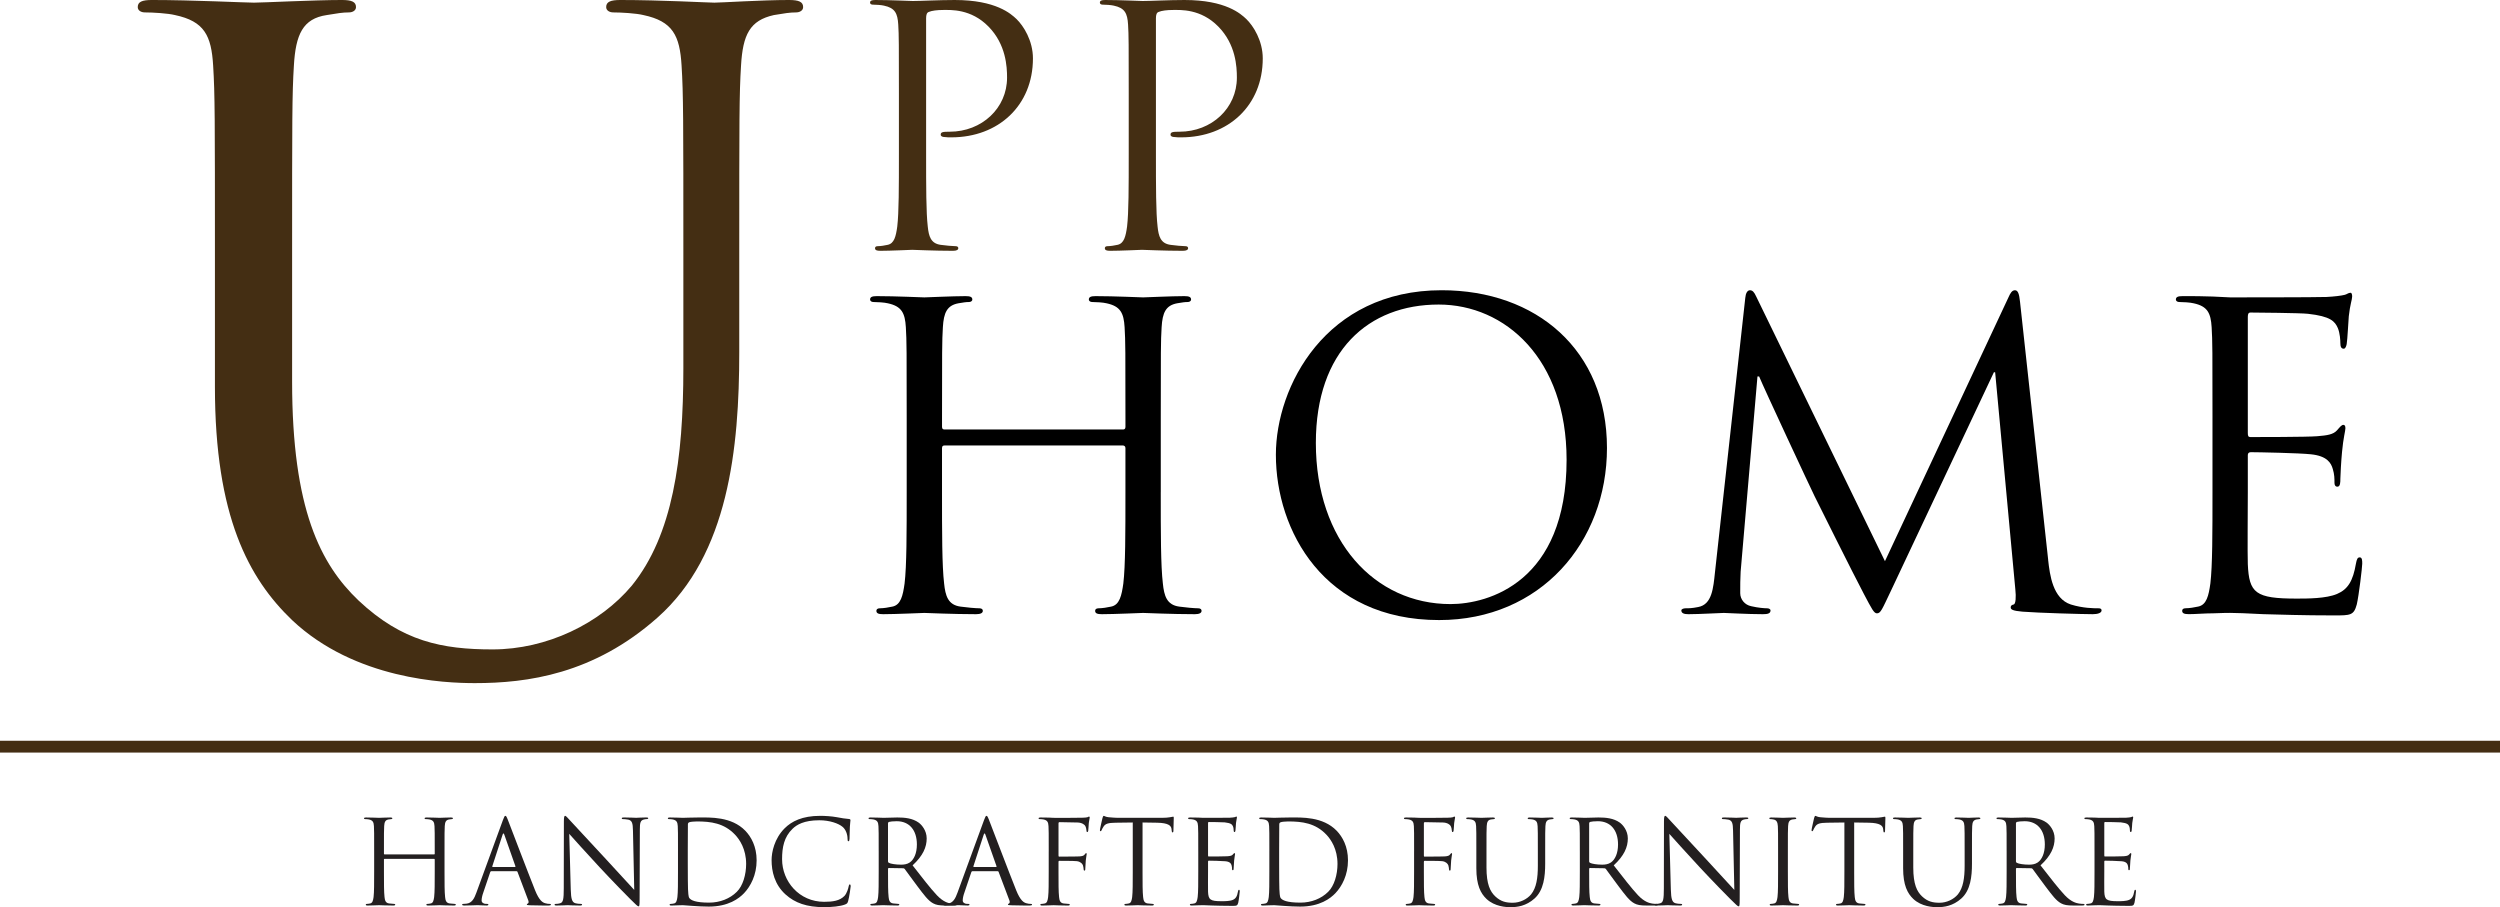
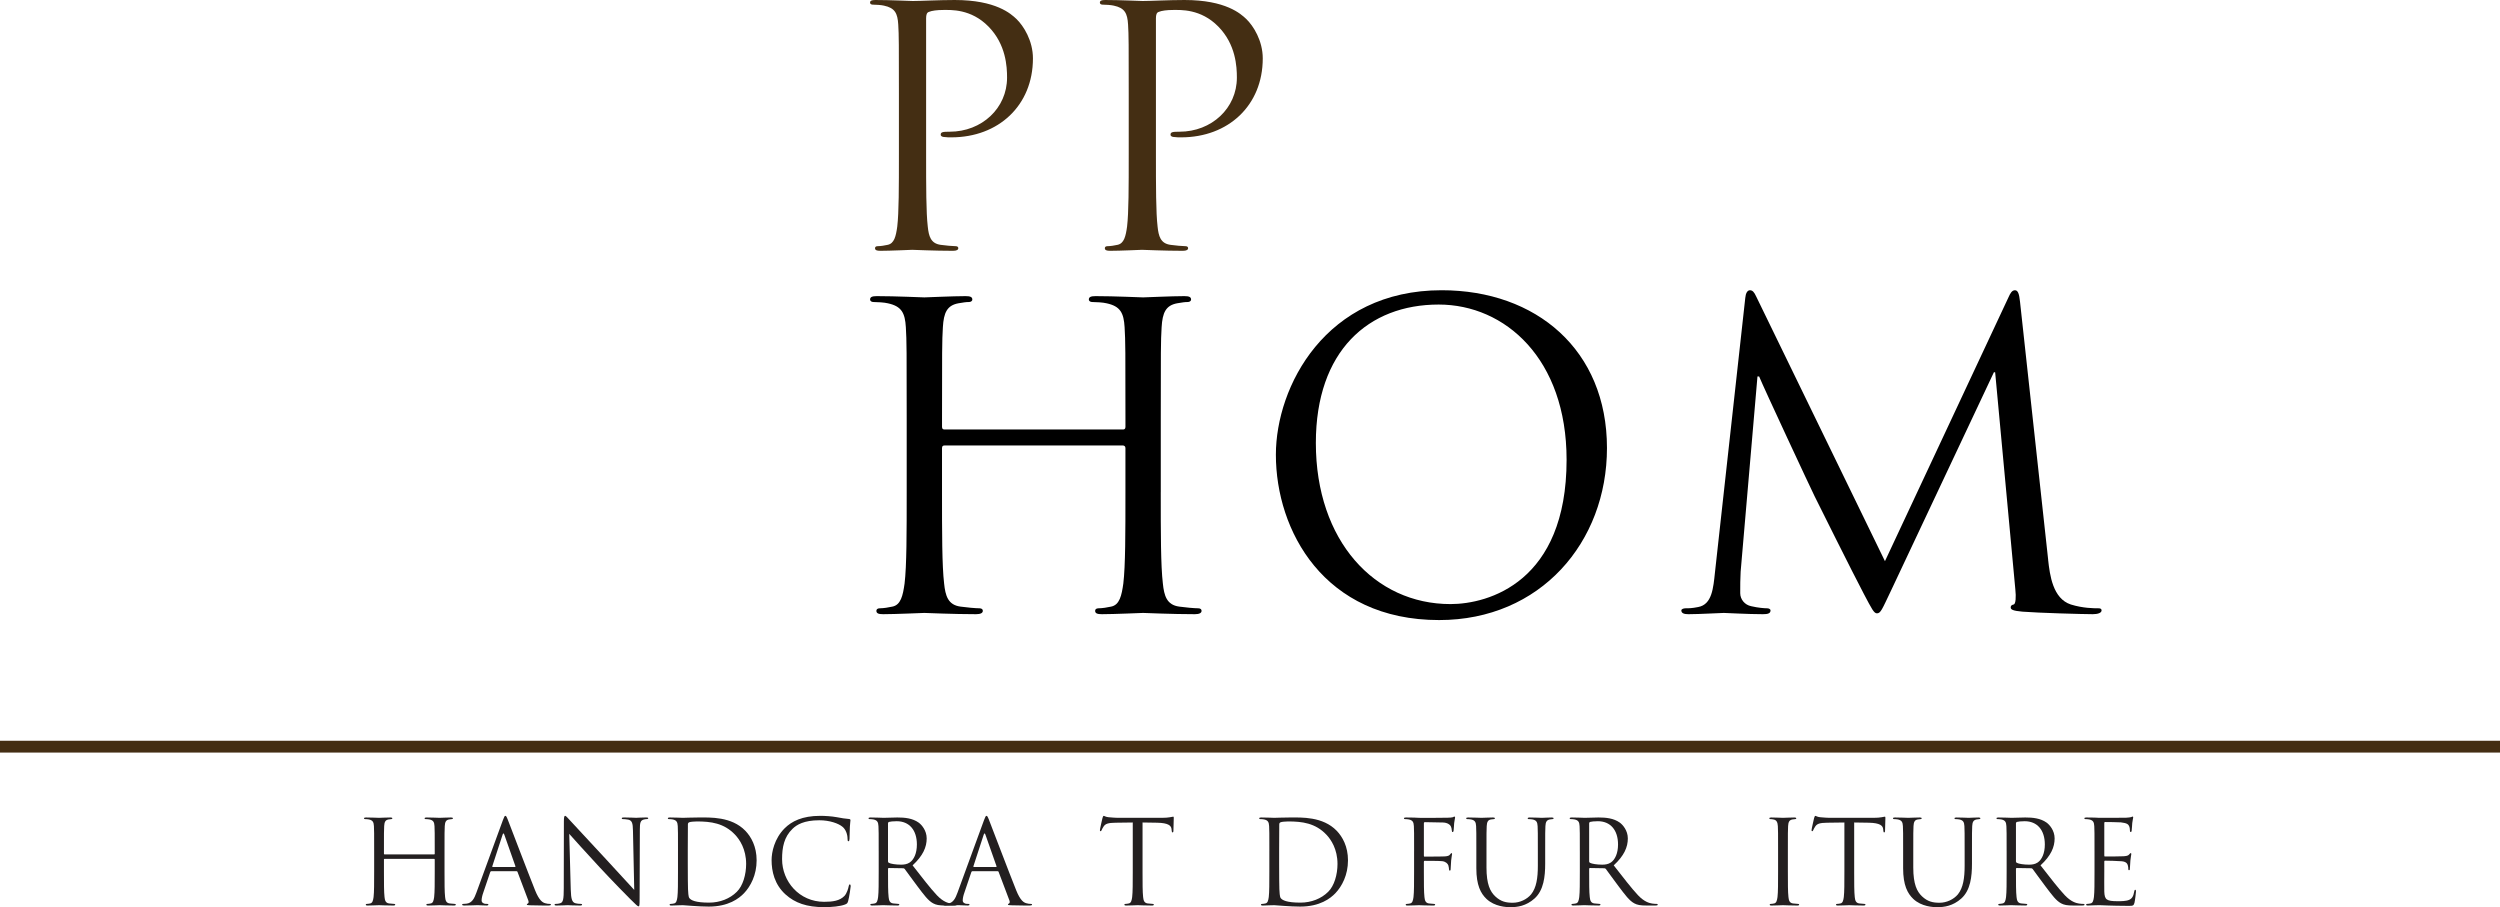
<svg xmlns="http://www.w3.org/2000/svg" id="Layer_2" data-name="Layer 2" viewBox="0 0 316.666 114.909">
  <defs>
    <style>
      .cls-1 {
        fill: #231f20;
      }

      .cls-2 {
        fill: #442e13;
      }
    </style>
  </defs>
  <g id="Layer_1-2" data-name="Layer 1">
    <g>
-       <path class="cls-2" d="M27.224,32.588c0-17.53,0-20.677-.225-24.273-.224-3.821-1.123-5.619-4.832-6.406-.898-.225-2.808-.337-3.82-.337-.45,0-.899-.225-.899-.674,0-.675.562-.899,1.799-.899,5.057,0,11.912.337,12.922.337,1.012,0,7.754-.337,11.126-.337,1.236,0,1.798.224,1.798.899,0,.449-.45.674-.899.674-.786,0-1.46.112-2.81.337-3.033.45-3.933,2.472-4.158,6.406-.225,3.596-.225,6.742-.225,24.273v15.733c0,16.182,3.597,23.15,8.429,27.757,5.506,5.169,10.563,6.181,16.969,6.181,6.855,0,13.597-3.259,17.642-8.091,5.169-6.406,6.519-15.958,6.519-27.532v-14.047c0-17.53,0-20.677-.225-24.273-.225-3.821-1.124-5.619-4.832-6.406-.899-.225-2.81-.337-3.821-.337-.449,0-.898-.225-.898-.674,0-.675.561-.899,1.798-.899,5.057,0,11.237.337,11.912.337.787,0,6.068-.337,9.439-.337,1.237,0,1.798.224,1.798.899,0,.449-.45.674-.898.674-.787,0-1.462.112-2.81.337-3.034.674-3.934,2.472-4.158,6.406-.225,3.596-.225,6.742-.225,24.273v12.024c0,12.137-1.349,25.622-10.339,33.6-8.092,7.192-16.519,8.316-23.149,8.316-3.821,0-15.171-.449-23.15-7.978-5.506-5.282-9.777-13.148-9.777-29.555v-16.407Z" />
      <path class="cls-2" d="M113.862,12.186c0-6.555,0-7.732-.084-9.077-.084-1.429-.42-2.101-1.807-2.395-.336-.084-1.051-.126-1.429-.126-.168,0-.336-.084-.336-.252,0-.252.21-.336.672-.336,1.891,0,4.412.126,4.749.126.924,0,3.362-.126,5.295-.126,5.253,0,7.144,1.765,7.816,2.395.924.882,2.101,2.773,2.101,5.001,0,5.967-4.37,10.001-10.338,10.001-.21,0-.672,0-.882-.042-.21,0-.462-.084-.462-.294,0-.336.252-.378,1.134-.378,4.076,0,7.27-2.983,7.27-6.849,0-1.387-.126-4.202-2.353-6.471s-4.791-2.101-5.757-2.101c-.714,0-1.429.084-1.807.252-.252.084-.336.378-.336.798v17.271c0,4.034,0,7.354.21,9.119.126,1.219.378,2.143,1.639,2.311.588.084,1.513.168,1.891.168.252,0,.336.126.336.252,0,.21-.21.336-.672.336-2.311,0-4.958-.126-5.169-.126-.126,0-2.773.126-4.034.126-.462,0-.672-.084-.672-.336,0-.126.084-.252.336-.252.378,0,.882-.084,1.26-.168.84-.168,1.051-1.092,1.219-2.311.21-1.765.21-5.085.21-9.119v-7.396Z" />
      <path class="cls-2" d="M142.972,12.186c0-6.555,0-7.732-.084-9.077-.084-1.429-.42-2.101-1.807-2.395-.336-.084-1.051-.126-1.429-.126-.168,0-.336-.084-.336-.252,0-.252.21-.336.672-.336,1.891,0,4.412.126,4.749.126.924,0,3.362-.126,5.295-.126,5.253,0,7.144,1.765,7.816,2.395.924.882,2.101,2.773,2.101,5.001,0,5.967-4.37,10.001-10.338,10.001-.21,0-.672,0-.882-.042-.21,0-.462-.084-.462-.294,0-.336.252-.378,1.134-.378,4.076,0,7.27-2.983,7.27-6.849,0-1.387-.126-4.202-2.353-6.471s-4.791-2.101-5.757-2.101c-.714,0-1.429.084-1.807.252-.252.084-.336.378-.336.798v17.271c0,4.034,0,7.354.21,9.119.126,1.219.378,2.143,1.639,2.311.588.084,1.513.168,1.891.168.252,0,.336.126.336.252,0,.21-.21.336-.672.336-2.311,0-4.958-.126-5.169-.126-.126,0-2.773.126-4.034.126-.462,0-.672-.084-.672-.336,0-.126.084-.252.336-.252.378,0,.882-.084,1.26-.168.84-.168,1.051-1.092,1.219-2.311.21-1.765.21-5.085.21-9.119v-7.396Z" />
      <path d="M147.028,62.342c0,5.116,0,9.325.267,11.564.16,1.545.48,2.718,2.078,2.931.746.107,1.919.213,2.398.213.32,0,.427.16.427.32,0,.267-.267.427-.852.427-2.931,0-6.288-.16-6.555-.16-.266,0-3.624.16-5.222.16-.586,0-.852-.107-.852-.427,0-.16.107-.32.426-.32.48,0,1.119-.107,1.599-.213,1.066-.213,1.332-1.385,1.546-2.931.266-2.238.266-6.448.266-11.564v-5.595c0-.213-.16-.32-.319-.32h-22.595c-.159,0-.319.053-.319.32v5.595c0,5.116,0,9.325.266,11.564.16,1.545.48,2.718,2.079,2.931.746.107,1.918.213,2.398.213.319,0,.426.16.426.32,0,.267-.267.427-.852.427-2.931,0-6.288-.16-6.554-.16-.267,0-3.624.16-5.223.16-.586,0-.852-.107-.852-.427,0-.16.107-.32.427-.32.479,0,1.119-.107,1.598-.213,1.066-.213,1.332-1.385,1.546-2.931.267-2.238.267-6.448.267-11.564v-9.379c0-8.313,0-9.805-.107-11.51-.107-1.812-.533-2.665-2.291-3.038-.427-.107-1.332-.16-1.812-.16-.213,0-.426-.107-.426-.32,0-.32.267-.426.852-.426,2.398,0,5.755.16,6.022.16.266,0,3.623-.16,5.222-.16.586,0,.852.106.852.426,0,.213-.213.32-.426.32-.373,0-.693.053-1.332.16-1.439.267-1.865,1.172-1.972,3.038-.107,1.705-.107,3.197-.107,11.51v1.119c0,.267.16.32.319.32h22.595c.159,0,.319-.053.319-.32v-1.119c0-8.313,0-9.805-.107-11.51-.107-1.812-.533-2.665-2.291-3.038-.426-.107-1.332-.16-1.812-.16-.213,0-.427-.107-.427-.32,0-.32.267-.426.853-.426,2.397,0,5.755.16,6.021.16.267,0,3.624-.16,5.223-.16.586,0,.852.106.852.426,0,.213-.213.32-.427.32-.373,0-.693.053-1.332.16-1.439.267-1.865,1.172-1.972,3.038-.107,1.705-.107,3.197-.107,11.51v9.379Z" />
      <path d="M182.607,36.763c11.99,0,20.942,7.567,20.942,19.983,0,11.937-8.419,21.795-21.262,21.795-14.601,0-20.676-11.35-20.676-20.942,0-8.633,6.288-20.836,20.996-20.836ZM183.726,76.517c4.796,0,14.708-2.771,14.708-18.278,0-12.789-7.781-19.663-16.2-19.663-8.899,0-15.56,5.862-15.56,17.532,0,12.416,7.46,20.409,17.052,20.409Z" />
      <path d="M259.431,70.921c.213,1.918.586,4.902,2.877,5.649,1.546.48,2.931.48,3.464.48.267,0,.427.053.427.267,0,.32-.48.48-1.119.48-1.172,0-6.928-.16-8.899-.32-1.226-.107-1.492-.266-1.492-.533,0-.213.107-.32.373-.373.266-.053.319-.959.213-1.918l-2.557-27.497h-.16l-13.056,27.71c-1.119,2.345-1.279,2.824-1.758,2.824-.373,0-.64-.533-1.652-2.451-1.385-2.611-5.968-11.83-6.234-12.363-.48-.959-6.448-13.748-7.034-15.187h-.213l-2.131,24.726c-.053.853-.053,1.812-.053,2.718,0,.799.586,1.492,1.386,1.652.906.213,1.705.266,2.025.266.213,0,.427.107.427.267,0,.373-.32.48-.959.48-1.972,0-4.53-.16-4.956-.16-.48,0-3.037.16-4.476.16-.533,0-.906-.107-.906-.48,0-.16.266-.267.533-.267.427,0,.799,0,1.599-.16,1.758-.32,1.918-2.398,2.131-4.423l3.837-34.744c.053-.586.266-.959.586-.959s.533.213.799.799l16.306,33.519,15.667-33.465c.213-.48.427-.852.799-.852.373,0,.533.426.64,1.439l3.57,32.719Z" />
-       <path d="M280.248,52.963c0-8.313,0-9.805-.107-11.51-.107-1.812-.533-2.665-2.291-3.038-.427-.107-1.332-.16-1.812-.16-.213,0-.426-.107-.426-.32,0-.32.266-.426.852-.426,1.226,0,2.665,0,3.837.053l2.185.107c.373,0,10.977,0,12.203-.053,1.012-.053,1.865-.16,2.291-.266.267-.053.48-.267.746-.267.16,0,.213.213.213.48,0,.373-.267,1.013-.427,2.505-.053.533-.159,2.878-.266,3.517-.053.266-.16.586-.373.586-.32,0-.427-.267-.427-.693,0-.373-.053-1.279-.319-1.918-.373-.852-.906-1.492-3.784-1.812-.906-.107-6.714-.16-7.301-.16-.213,0-.319.16-.319.533v14.708c0,.373.053.533.319.533.693,0,7.247,0,8.473-.107,1.279-.106,2.025-.213,2.505-.746.373-.427.586-.693.799-.693.16,0,.267.107.267.426,0,.32-.267,1.226-.427,2.984-.107,1.066-.213,3.038-.213,3.41,0,.426,0,1.012-.373,1.012-.267,0-.373-.213-.373-.48,0-.533,0-1.066-.213-1.759-.213-.746-.693-1.652-2.771-1.865-1.439-.16-6.714-.266-7.621-.266-.266,0-.373.16-.373.373v4.689c0,1.812-.053,7.993,0,9.112.16,3.677.959,4.37,6.181,4.37,1.386,0,3.73,0,5.116-.586s2.025-1.652,2.398-3.837c.107-.586.213-.799.479-.799.32,0,.32.427.32.799,0,.426-.427,4.05-.693,5.169-.373,1.385-.8,1.385-2.878,1.385-3.996,0-6.928-.106-9.006-.16-2.078-.107-3.357-.16-4.156-.16-.107,0-1.012,0-2.131.053-1.066,0-2.291.107-3.091.107-.586,0-.852-.107-.852-.427,0-.16.107-.32.427-.32.479,0,1.119-.107,1.598-.213,1.066-.213,1.332-1.385,1.546-2.931.267-2.238.267-6.448.267-11.564v-9.379Z" />
    </g>
    <rect class="cls-2" y="93.829" width="316.666" height="1.496" />
    <g>
      <path class="cls-1" d="M56.306,110.423c0,1.417,0,2.582.073,3.202.044.428.133.752.575.812.207.029.531.059.664.059.089,0,.118.044.118.088,0,.074-.073.118-.236.118-.812,0-1.741-.044-1.814-.044-.074,0-1.003.044-1.446.044-.162,0-.236-.03-.236-.118,0-.044.03-.088.118-.088.133,0,.311-.03.443-.059.295-.059.368-.384.428-.812.073-.62.073-1.786.073-3.202v-1.549c0-.059-.044-.088-.088-.088h-6.257c-.044,0-.088.015-.088.088v1.549c0,1.417,0,2.582.073,3.202.045.428.133.752.575.812.207.029.531.059.664.059.089,0,.118.044.118.088,0,.074-.073.118-.235.118-.812,0-1.741-.044-1.815-.044-.073,0-1.003.044-1.446.044-.162,0-.235-.03-.235-.118,0-.044.029-.088.117-.088.133,0,.311-.03.443-.059.295-.059.368-.384.428-.812.073-.62.073-1.786.073-3.202v-2.597c0-2.302,0-2.715-.029-3.188-.029-.501-.147-.737-.634-.841-.118-.029-.369-.044-.502-.044-.06,0-.118-.029-.118-.088,0-.088.073-.118.236-.118.664,0,1.594.044,1.667.044.074,0,1.004-.044,1.446-.044.162,0,.236.03.236.118,0,.059-.06.088-.118.088-.104,0-.192.015-.369.044-.398.074-.517.325-.546.841-.029.472-.029.886-.029,3.188v.31c0,.074.044.089.088.089h6.257c.044,0,.088-.015.088-.089v-.31c0-2.302,0-2.715-.029-3.188-.029-.501-.147-.737-.635-.841-.117-.029-.368-.044-.501-.044-.06,0-.118-.029-.118-.088,0-.088.073-.118.236-.118.664,0,1.593.044,1.667.044.073,0,1.003-.044,1.446-.044.162,0,.235.03.235.118,0,.059-.059.088-.117.088-.104,0-.192.015-.369.044-.398.074-.517.325-.546.841-.029.472-.029.886-.029,3.188v2.597Z" />
      <path class="cls-1" d="M63.689,103.916c.178-.487.236-.576.325-.576.088,0,.147.074.324.531.222.561,2.538,6.655,3.438,8.897.53,1.313.959,1.549,1.269,1.638.222.074.442.089.59.089.089,0,.147.015.147.088,0,.088-.133.118-.295.118-.221,0-1.298,0-2.316-.03-.28-.015-.442-.015-.442-.103,0-.059.044-.089.104-.104.088-.029.177-.162.088-.398l-1.372-3.63c-.029-.059-.059-.088-.133-.088h-3.173c-.073,0-.117.044-.147.118l-.885,2.612c-.133.369-.207.723-.207.988,0,.295.311.428.561.428h.148c.103,0,.147.029.147.088,0,.088-.089.118-.222.118-.354,0-.988-.044-1.151-.044-.162,0-.974.044-1.667.044-.191,0-.28-.03-.28-.118,0-.059.059-.088.133-.088.104,0,.31-.015.428-.03.679-.088.974-.649,1.239-1.387l3.35-9.163ZM65.225,109.818c.073,0,.073-.044.059-.103l-1.401-3.984c-.074-.222-.147-.222-.222,0l-1.299,3.984c-.029.074,0,.103.045.103h2.818Z" />
      <path class="cls-1" d="M72.297,112.695c.03,1.21.178,1.594.576,1.711.28.074.604.089.737.089.074,0,.118.029.118.088,0,.088-.089.118-.266.118-.841,0-1.432-.044-1.564-.044s-.752.044-1.416.044c-.147,0-.236-.015-.236-.118,0-.059.045-.088.118-.088.118,0,.384-.015.605-.089.368-.103.442-.531.442-1.874l.015-8.455c0-.575.044-.738.162-.738s.369.325.517.472c.222.251,2.42,2.626,4.692,5.061,1.461,1.564,3.069,3.364,3.541,3.851l-.162-7.496c-.015-.959-.118-1.284-.575-1.402-.266-.059-.605-.074-.724-.074-.104,0-.118-.044-.118-.103,0-.089.118-.104.296-.104.663,0,1.372.044,1.534.044s.649-.044,1.254-.044c.162,0,.266.015.266.104,0,.059-.059.103-.162.103-.074,0-.177,0-.354.044-.486.104-.546.428-.546,1.313l-.029,8.647c0,.974-.029,1.047-.133,1.047-.118,0-.295-.162-1.077-.944-.162-.147-2.287-2.316-3.851-3.999-1.712-1.844-3.38-3.704-3.852-4.235l.191,7.068Z" />
      <path class="cls-1" d="M85.879,107.826c0-2.302,0-2.715-.029-3.188-.029-.501-.147-.737-.634-.841-.118-.029-.369-.044-.502-.044-.06,0-.118-.029-.118-.088,0-.088.073-.118.236-.118.664,0,1.594.044,1.667.044.177,0,1.106-.044,1.992-.044,1.461,0,4.161-.133,5.917,1.682.737.768,1.431,1.992,1.431,3.748,0,1.859-.767,3.291-1.594,4.161-.634.664-1.962,1.697-4.471,1.697-.634,0-1.416-.044-2.051-.089-.649-.044-1.15-.088-1.225-.088-.029,0-.28,0-.59.015-.295,0-.635.03-.856.03-.162,0-.235-.03-.235-.118,0-.044.029-.088.117-.088.133,0,.311-.03.443-.059.295-.059.368-.384.428-.812.073-.62.073-1.786.073-3.202v-2.597ZM87.119,109.42c0,1.564.015,2.922.029,3.202.015.369.044.959.162,1.121.192.281.768.59,2.509.59,1.372,0,2.641-.501,3.512-1.372.767-.752,1.18-2.169,1.18-3.526,0-1.874-.812-3.084-1.416-3.719-1.387-1.46-3.069-1.667-4.825-1.667-.295,0-.841.044-.959.103-.133.059-.177.133-.177.295-.015.501-.015,2.006-.015,3.143v1.83Z" />
      <path class="cls-1" d="M99.52,113.315c-1.431-1.284-1.785-2.966-1.785-4.368,0-.988.34-2.715,1.652-4.028.886-.885,2.229-1.579,4.501-1.579.59,0,1.416.044,2.139.177.562.103,1.033.192,1.506.221.162.015.191.074.191.163,0,.118-.044.295-.074.826-.029.487-.029,1.298-.044,1.52-.015.222-.044.31-.133.31-.104,0-.118-.104-.118-.31,0-.575-.235-1.18-.619-1.505-.517-.443-1.653-.841-2.951-.841-1.963,0-2.877.575-3.394,1.077-1.077,1.033-1.328,2.346-1.328,3.851,0,2.818,2.169,5.4,5.326,5.4,1.107,0,1.978-.133,2.567-.738.311-.325.502-.974.546-1.24.03-.162.06-.221.147-.221.074,0,.104.104.104.221,0,.104-.177,1.387-.324,1.889-.089.281-.118.31-.384.428-.59.236-1.712.339-2.656.339-2.213,0-3.703-.546-4.869-1.594Z" />
      <path class="cls-1" d="M111.3,107.826c0-2.302,0-2.715-.029-3.188-.029-.501-.147-.737-.634-.841-.118-.029-.369-.044-.502-.044-.06,0-.118-.029-.118-.088,0-.088.074-.118.236-.118.664,0,1.594.044,1.667.044.162,0,1.284-.044,1.741-.044.93,0,1.918.089,2.7.649.369.266,1.019.989,1.019,2.007,0,1.092-.458,2.184-1.786,3.408,1.21,1.549,2.214,2.863,3.069,3.777.797.841,1.432,1.003,1.8,1.062.28.044.487.044.576.044.073,0,.133.044.133.088,0,.088-.089.118-.354.118h-1.048c-.826,0-1.195-.074-1.578-.28-.635-.34-1.151-1.062-1.992-2.169-.62-.812-1.313-1.8-1.608-2.184-.06-.059-.104-.088-.192-.088l-1.814-.03c-.074,0-.104.044-.104.118v.354c0,1.417,0,2.582.074,3.202.044.428.133.752.575.812.207.029.531.059.664.059.089,0,.118.044.118.088,0,.074-.074.118-.236.118-.812,0-1.741-.044-1.814-.044-.015,0-.944.044-1.388.044-.162,0-.235-.03-.235-.118,0-.044.029-.088.117-.088.133,0,.311-.03.443-.059.295-.059.368-.384.428-.812.073-.62.073-1.786.073-3.202v-2.597ZM112.48,109.11c0,.074.029.133.104.177.222.133.9.236,1.549.236.354,0,.768-.044,1.107-.28.517-.354.899-1.151.899-2.272,0-1.844-.974-2.951-2.553-2.951-.442,0-.841.044-.988.089-.073.029-.118.088-.118.177v4.825Z" />
      <path class="cls-1" d="M124.63,103.916c.178-.487.236-.576.325-.576.088,0,.147.074.324.531.222.561,2.538,6.655,3.438,8.897.53,1.313.959,1.549,1.269,1.638.222.074.442.089.59.089.089,0,.147.015.147.088,0,.088-.133.118-.295.118-.221,0-1.298,0-2.316-.03-.28-.015-.442-.015-.442-.103,0-.059.044-.089.104-.104.088-.029.177-.162.088-.398l-1.372-3.63c-.029-.059-.059-.088-.133-.088h-3.172c-.074,0-.118.044-.148.118l-.885,2.612c-.133.369-.207.723-.207.988,0,.295.311.428.561.428h.148c.103,0,.147.029.147.088,0,.088-.089.118-.222.118-.354,0-.988-.044-1.151-.044-.162,0-.974.044-1.667.044-.191,0-.28-.03-.28-.118,0-.059.059-.088.133-.088.104,0,.31-.015.428-.03.679-.088.974-.649,1.239-1.387l3.35-9.163ZM126.165,109.818c.073,0,.073-.044.059-.103l-1.401-3.984c-.074-.222-.147-.222-.222,0l-1.299,3.984c-.029.074,0,.103.045.103h2.818Z" />
-       <path class="cls-1" d="M132.839,107.826c0-2.302,0-2.715-.029-3.188-.029-.501-.147-.737-.634-.841-.118-.029-.369-.044-.502-.044-.06,0-.118-.029-.118-.088,0-.088.074-.118.236-.118.339,0,.737,0,1.062.015l.604.03c.295.015,3.29,0,3.63-.015.28-.015.517-.015.649-.059.088-.03.147-.088.206-.088.06,0,.089.059.089.132,0,.104-.074.281-.118.694-.015.147-.044.797-.073.974-.016.074-.045.163-.118.163-.074,0-.104-.074-.104-.177,0-.118-.044-.369-.133-.561s-.428-.458-1.004-.472l-2.271-.044c-.089,0-.133.044-.133.162v4.073c0,.088.015.133.103.133l1.889-.015c.251,0,.458,0,.664-.015.354-.029.546-.074.679-.266.06-.074.104-.147.163-.147.059,0,.073.044.073.118,0,.088-.073.339-.118.826-.029.295-.059.885-.059.989,0,.133,0,.28-.104.28-.073,0-.104-.059-.104-.133-.015-.147-.029-.354-.088-.531-.074-.207-.311-.472-.768-.531-.369-.044-1.978-.044-2.229-.044-.073,0-.103.029-.103.133v1.254c0,1.417,0,2.582.073,3.202.045.428.133.752.575.812.207.029.531.059.664.059.089,0,.118.044.118.088,0,.074-.073.118-.235.118-.812,0-1.741-.044-1.815-.044-.073,0-1.003.044-1.446.044-.162,0-.235-.03-.235-.118,0-.044.029-.088.117-.088.133,0,.311-.03.443-.059.295-.059.368-.384.428-.812.073-.62.073-1.786.073-3.202v-2.597Z" />
      <path class="cls-1" d="M144.722,110.423c0,1.417,0,2.582.073,3.202.045.428.133.752.576.812.206.029.531.059.663.059.089,0,.118.044.118.088,0,.074-.073.118-.235.118-.812,0-1.741-.044-1.815-.044-.073,0-1.003.044-1.446.044-.162,0-.235-.03-.235-.118,0-.044.029-.088.118-.088.133,0,.31-.03.442-.059.295-.059.369-.384.428-.812.074-.62.074-1.786.074-3.202v-6.241l-2.185.029c-.914.015-1.269.118-1.505.472-.162.251-.206.354-.251.458-.044.118-.088.147-.147.147-.044,0-.073-.044-.073-.133,0-.147.295-1.417.324-1.535.029-.088.089-.28.147-.28.104,0,.251.147.649.177.428.044.988.074,1.166.074h5.533c.472,0,.812-.03,1.047-.074.222-.03.354-.074.414-.074.073,0,.073.088.073.177,0,.443-.044,1.461-.044,1.623,0,.133-.045.192-.104.192-.074,0-.104-.044-.118-.25l-.015-.163c-.044-.442-.398-.782-1.814-.812l-1.859-.029v6.241Z" />
-       <path class="cls-1" d="M151.779,107.826c0-2.302,0-2.715-.029-3.188-.029-.501-.147-.737-.634-.841-.118-.029-.369-.044-.502-.044-.06,0-.118-.029-.118-.088,0-.088.073-.118.236-.118.339,0,.737,0,1.062.015l.604.03c.104,0,3.04,0,3.379-.015.28-.015.517-.044.635-.074.073-.015.133-.074.206-.074.045,0,.06.059.06.132,0,.104-.074.281-.118.694-.015.147-.044.797-.074.974-.015.074-.044.163-.103.163-.089,0-.118-.074-.118-.192,0-.104-.015-.354-.089-.531-.104-.236-.251-.413-1.048-.502-.251-.029-1.858-.044-2.021-.044-.059,0-.088.044-.088.147v4.072c0,.104.015.148.088.148.192,0,2.007,0,2.347-.03.354-.029.561-.059.693-.207.104-.118.162-.192.221-.192.045,0,.074.03.074.118s-.074.339-.118.826c-.029.295-.059.841-.059.944,0,.118,0,.28-.104.28-.074,0-.104-.059-.104-.133,0-.147,0-.295-.059-.487-.06-.207-.192-.458-.768-.516-.398-.044-1.859-.074-2.11-.074-.073,0-.103.044-.103.104v1.298c0,.502-.015,2.213,0,2.523.044,1.018.266,1.21,1.711,1.21.384,0,1.033,0,1.417-.163.384-.162.561-.458.664-1.062.029-.162.059-.221.133-.221.088,0,.088.118.088.221,0,.118-.117,1.122-.191,1.432-.104.383-.222.383-.797.383-1.106,0-1.918-.029-2.493-.044-.576-.03-.93-.044-1.151-.044-.029,0-.28,0-.59.015-.295,0-.635.03-.856.03-.162,0-.235-.03-.235-.118,0-.044.029-.088.117-.088.133,0,.311-.03.443-.059.295-.059.368-.384.428-.812.073-.62.073-1.786.073-3.202v-2.597Z" />
      <path class="cls-1" d="M160.784,107.826c0-2.302,0-2.715-.029-3.188-.029-.501-.147-.737-.634-.841-.118-.029-.369-.044-.502-.044-.06,0-.118-.029-.118-.088,0-.088.074-.118.236-.118.664,0,1.594.044,1.667.044.177,0,1.106-.044,1.992-.044,1.461,0,4.161-.133,5.917,1.682.737.768,1.431,1.992,1.431,3.748,0,1.859-.767,3.291-1.594,4.161-.634.664-1.962,1.697-4.471,1.697-.634,0-1.416-.044-2.051-.089-.649-.044-1.15-.088-1.225-.088-.029,0-.28,0-.59.015-.296,0-.635.03-.856.03-.162,0-.235-.03-.235-.118,0-.044.029-.088.117-.088.133,0,.311-.03.443-.059.295-.059.368-.384.428-.812.073-.62.073-1.786.073-3.202v-2.597ZM162.024,109.42c0,1.564.015,2.922.029,3.202.015.369.044.959.162,1.121.191.281.768.59,2.509.59,1.372,0,2.641-.501,3.512-1.372.767-.752,1.18-2.169,1.18-3.526,0-1.874-.812-3.084-1.416-3.719-1.387-1.46-3.069-1.667-4.825-1.667-.295,0-.841.044-.959.103-.133.059-.177.133-.177.295-.015.501-.015,2.006-.015,3.143v1.83Z" />
      <path class="cls-1" d="M179.119,107.826c0-2.302,0-2.715-.029-3.188-.029-.501-.147-.737-.634-.841-.118-.029-.369-.044-.502-.044-.06,0-.118-.029-.118-.088,0-.088.073-.118.236-.118.339,0,.737,0,1.062.015l.604.03c.295.015,3.29,0,3.63-.015.28-.015.517-.015.649-.059.088-.03.147-.088.206-.088.06,0,.089.059.089.132,0,.104-.074.281-.118.694-.015.147-.044.797-.073.974-.016.074-.045.163-.118.163-.074,0-.104-.074-.104-.177,0-.118-.044-.369-.133-.561s-.428-.458-1.004-.472l-2.271-.044c-.089,0-.133.044-.133.162v4.073c0,.088.015.133.103.133l1.889-.015c.251,0,.458,0,.664-.015.354-.029.546-.074.679-.266.06-.074.104-.147.163-.147.059,0,.073.044.073.118,0,.088-.073.339-.118.826-.029.295-.059.885-.059.989,0,.133,0,.28-.104.28-.074,0-.104-.059-.104-.133-.015-.147-.029-.354-.088-.531-.074-.207-.311-.472-.768-.531-.369-.044-1.978-.044-2.229-.044-.073,0-.103.029-.103.133v1.254c0,1.417,0,2.582.073,3.202.045.428.133.752.575.812.207.029.531.059.664.059.089,0,.118.044.118.088,0,.074-.073.118-.235.118-.812,0-1.741-.044-1.815-.044-.073,0-1.003.044-1.446.044-.162,0-.235-.03-.235-.118,0-.044.029-.088.117-.088.133,0,.311-.03.443-.059.295-.059.368-.384.428-.812.073-.62.073-1.786.073-3.202v-2.597Z" />
      <path class="cls-1" d="M187.003,107.826c0-2.302,0-2.715-.029-3.188-.029-.501-.147-.737-.635-.841-.118-.029-.369-.044-.502-.044-.059,0-.117-.029-.117-.088,0-.088.073-.118.235-.118.664,0,1.564.044,1.697.044s1.018-.044,1.461-.044c.162,0,.236.03.236.118,0,.059-.06.088-.118.088-.104,0-.192.015-.369.044-.398.059-.517.325-.546.841-.029.472-.029.886-.029,3.188v2.065c0,2.125.472,3.04,1.106,3.645.723.679,1.387.812,2.228.812.9,0,1.786-.428,2.317-1.062.679-.841.855-2.095.855-3.615v-1.844c0-2.302,0-2.715-.029-3.188-.03-.501-.147-.737-.635-.841-.118-.029-.369-.044-.502-.044-.059,0-.118-.029-.118-.088,0-.088.074-.118.236-.118.664,0,1.476.044,1.564.044.103,0,.797-.044,1.239-.044.162,0,.236.03.236.118,0,.059-.06.088-.118.088-.104,0-.192.015-.369.044-.398.088-.517.325-.546.841-.029.472-.029.886-.029,3.188v1.579c0,1.594-.178,3.364-1.357,4.412-1.062.944-2.169,1.092-3.04,1.092-.502,0-1.992-.059-3.039-1.048-.724-.693-1.284-1.726-1.284-3.88v-2.154Z" />
      <path class="cls-1" d="M200.111,107.826c0-2.302,0-2.715-.029-3.188-.029-.501-.147-.737-.634-.841-.118-.029-.369-.044-.502-.044-.06,0-.118-.029-.118-.088,0-.088.073-.118.236-.118.664,0,1.594.044,1.667.044.162,0,1.284-.044,1.741-.044.93,0,1.918.089,2.7.649.369.266,1.019.989,1.019,2.007,0,1.092-.458,2.184-1.786,3.408,1.21,1.549,2.214,2.863,3.069,3.777.797.841,1.432,1.003,1.8,1.062.28.044.487.044.576.044.073,0,.133.044.133.088,0,.088-.089.118-.354.118h-1.048c-.826,0-1.195-.074-1.578-.28-.635-.34-1.151-1.062-1.992-2.169-.62-.812-1.313-1.8-1.608-2.184-.06-.059-.104-.088-.192-.088l-1.814-.03c-.074,0-.104.044-.104.118v.354c0,1.417,0,2.582.074,3.202.044.428.133.752.575.812.207.029.531.059.664.059.089,0,.118.044.118.088,0,.074-.074.118-.236.118-.812,0-1.741-.044-1.814-.044-.015,0-.944.044-1.388.044-.162,0-.235-.03-.235-.118,0-.044.029-.088.117-.088.133,0,.311-.03.443-.059.295-.059.368-.384.428-.812.073-.62.073-1.786.073-3.202v-2.597ZM201.292,109.11c0,.074.029.133.104.177.222.133.9.236,1.549.236.354,0,.768-.044,1.107-.28.516-.354.899-1.151.899-2.272,0-1.844-.974-2.951-2.553-2.951-.442,0-.841.044-.988.089-.073.029-.118.088-.118.177v4.825Z" />
-       <path class="cls-1" d="M211.641,112.695c.03,1.21.178,1.594.576,1.711.28.074.604.089.737.089.074,0,.118.029.118.088,0,.088-.089.118-.266.118-.841,0-1.432-.044-1.564-.044s-.752.044-1.416.044c-.147,0-.236-.015-.236-.118,0-.059.045-.088.118-.088.118,0,.384-.015.605-.089.368-.103.442-.531.442-1.874l.015-8.455c0-.575.044-.738.162-.738s.369.325.517.472c.222.251,2.42,2.626,4.692,5.061,1.461,1.564,3.069,3.364,3.541,3.851l-.162-7.496c-.015-.959-.118-1.284-.575-1.402-.266-.059-.605-.074-.724-.074-.104,0-.118-.044-.118-.103,0-.089.118-.104.296-.104.663,0,1.372.044,1.534.044s.649-.044,1.254-.044c.162,0,.266.015.266.104,0,.059-.059.103-.162.103-.074,0-.177,0-.354.044-.486.104-.546.428-.546,1.313l-.029,8.647c0,.974-.029,1.047-.133,1.047-.118,0-.295-.162-1.077-.944-.162-.147-2.287-2.316-3.851-3.999-1.712-1.844-3.38-3.704-3.852-4.235l.191,7.068Z" />
      <path class="cls-1" d="M226.463,110.423c0,1.417,0,2.582.073,3.202.045.428.133.752.575.812.207.029.531.059.664.059.089,0,.118.044.118.088,0,.074-.073.118-.235.118-.812,0-1.741-.044-1.815-.044-.073,0-1.003.044-1.446.044-.162,0-.235-.03-.235-.118,0-.044.029-.088.117-.088.133,0,.311-.03.443-.059.295-.059.368-.384.428-.812.073-.62.073-1.786.073-3.202v-2.597c0-2.302,0-2.715-.029-3.188-.029-.501-.177-.752-.501-.826-.163-.044-.354-.059-.458-.059-.059,0-.118-.029-.118-.088,0-.088.074-.118.236-.118.487,0,1.417.044,1.49.044.074,0,1.004-.044,1.446-.044.162,0,.236.03.236.118,0,.059-.06.088-.118.088-.104,0-.192.015-.369.044-.398.074-.517.325-.546.841-.029.472-.029.886-.029,3.188v2.597Z" />
      <path class="cls-1" d="M234.862,110.423c0,1.417,0,2.582.073,3.202.045.428.133.752.576.812.206.029.531.059.663.059.089,0,.118.044.118.088,0,.074-.073.118-.235.118-.812,0-1.741-.044-1.815-.044-.073,0-1.003.044-1.446.044-.162,0-.235-.03-.235-.118,0-.044.029-.088.118-.088.133,0,.31-.03.442-.059.295-.059.369-.384.428-.812.074-.62.074-1.786.074-3.202v-6.241l-2.185.029c-.914.015-1.269.118-1.505.472-.162.251-.206.354-.251.458-.044.118-.088.147-.147.147-.044,0-.073-.044-.073-.133,0-.147.295-1.417.324-1.535.029-.088.089-.28.147-.28.104,0,.251.147.649.177.428.044.988.074,1.166.074h5.533c.472,0,.812-.03,1.047-.074.222-.03.354-.074.414-.074.073,0,.073.088.073.177,0,.443-.044,1.461-.044,1.623,0,.133-.045.192-.104.192-.074,0-.104-.044-.118-.25l-.015-.163c-.044-.442-.398-.782-1.814-.812l-1.859-.029v6.241Z" />
      <path class="cls-1" d="M241.063,107.826c0-2.302,0-2.715-.029-3.188-.029-.501-.147-.737-.635-.841-.118-.029-.369-.044-.502-.044-.059,0-.117-.029-.117-.088,0-.088.073-.118.235-.118.664,0,1.564.044,1.697.044s1.018-.044,1.461-.044c.162,0,.236.03.236.118,0,.059-.06.088-.118.088-.104,0-.192.015-.369.044-.398.059-.517.325-.546.841-.029.472-.029.886-.029,3.188v2.065c0,2.125.472,3.04,1.106,3.645.723.679,1.387.812,2.228.812.9,0,1.786-.428,2.317-1.062.679-.841.855-2.095.855-3.615v-1.844c0-2.302,0-2.715-.029-3.188-.03-.501-.147-.737-.635-.841-.118-.029-.369-.044-.502-.044-.059,0-.118-.029-.118-.088,0-.088.074-.118.236-.118.664,0,1.476.044,1.564.044.103,0,.797-.044,1.239-.044.162,0,.236.03.236.118,0,.059-.06.088-.118.088-.104,0-.192.015-.369.044-.398.088-.517.325-.546.841-.029.472-.029.886-.029,3.188v1.579c0,1.594-.178,3.364-1.357,4.412-1.062.944-2.169,1.092-3.04,1.092-.502,0-1.992-.059-3.039-1.048-.724-.693-1.284-1.726-1.284-3.88v-2.154Z" />
      <path class="cls-1" d="M254.172,107.826c0-2.302,0-2.715-.029-3.188-.029-.501-.147-.737-.634-.841-.118-.029-.369-.044-.502-.044-.06,0-.118-.029-.118-.088,0-.088.073-.118.236-.118.664,0,1.594.044,1.667.044.162,0,1.284-.044,1.741-.044.93,0,1.918.089,2.7.649.369.266,1.019.989,1.019,2.007,0,1.092-.458,2.184-1.786,3.408,1.21,1.549,2.214,2.863,3.069,3.777.797.841,1.432,1.003,1.8,1.062.28.044.487.044.576.044.073,0,.133.044.133.088,0,.088-.089.118-.354.118h-1.048c-.826,0-1.195-.074-1.578-.28-.635-.34-1.151-1.062-1.992-2.169-.62-.812-1.313-1.8-1.608-2.184-.06-.059-.104-.088-.192-.088l-1.814-.03c-.074,0-.104.044-.104.118v.354c0,1.417,0,2.582.074,3.202.044.428.133.752.575.812.207.029.531.059.664.059.089,0,.118.044.118.088,0,.074-.074.118-.236.118-.812,0-1.741-.044-1.814-.044-.015,0-.944.044-1.388.044-.162,0-.235-.03-.235-.118,0-.044.029-.088.117-.088.133,0,.311-.03.443-.059.295-.059.368-.384.428-.812.073-.62.073-1.786.073-3.202v-2.597ZM255.353,109.11c0,.074.029.133.104.177.222.133.9.236,1.549.236.354,0,.768-.044,1.107-.28.516-.354.899-1.151.899-2.272,0-1.844-.974-2.951-2.553-2.951-.442,0-.841.044-.988.089-.073.029-.118.088-.118.177v4.825Z" />
      <path class="cls-1" d="M265.304,107.826c0-2.302,0-2.715-.029-3.188-.029-.501-.147-.737-.634-.841-.118-.029-.369-.044-.502-.044-.06,0-.118-.029-.118-.088,0-.088.074-.118.236-.118.339,0,.737,0,1.062.015l.604.03c.104,0,3.04,0,3.379-.015.28-.015.517-.044.635-.074.073-.015.133-.074.206-.074.045,0,.06.059.06.132,0,.104-.074.281-.118.694-.015.147-.044.797-.074.974-.015.074-.044.163-.103.163-.089,0-.118-.074-.118-.192,0-.104-.015-.354-.089-.531-.104-.236-.251-.413-1.048-.502-.251-.029-1.858-.044-2.021-.044-.059,0-.088.044-.088.147v4.072c0,.104.015.148.088.148.192,0,2.007,0,2.347-.03.354-.029.561-.059.693-.207.104-.118.162-.192.221-.192.045,0,.074.03.074.118s-.074.339-.118.826c-.029.295-.059.841-.059.944,0,.118,0,.28-.104.28-.074,0-.104-.059-.104-.133,0-.147,0-.295-.059-.487-.06-.207-.192-.458-.768-.516-.398-.044-1.859-.074-2.11-.074-.073,0-.103.044-.103.104v1.298c0,.502-.015,2.213,0,2.523.044,1.018.266,1.21,1.711,1.21.384,0,1.033,0,1.417-.163.384-.162.561-.458.664-1.062.029-.162.059-.221.133-.221.088,0,.088.118.088.221,0,.118-.117,1.122-.191,1.432-.104.383-.222.383-.797.383-1.106,0-1.918-.029-2.493-.044-.576-.03-.93-.044-1.151-.044-.029,0-.28,0-.59.015-.296,0-.635.03-.856.03-.162,0-.235-.03-.235-.118,0-.044.029-.088.117-.088.133,0,.311-.03.443-.059.295-.059.368-.384.428-.812.073-.62.073-1.786.073-3.202v-2.597Z" />
    </g>
  </g>
</svg>